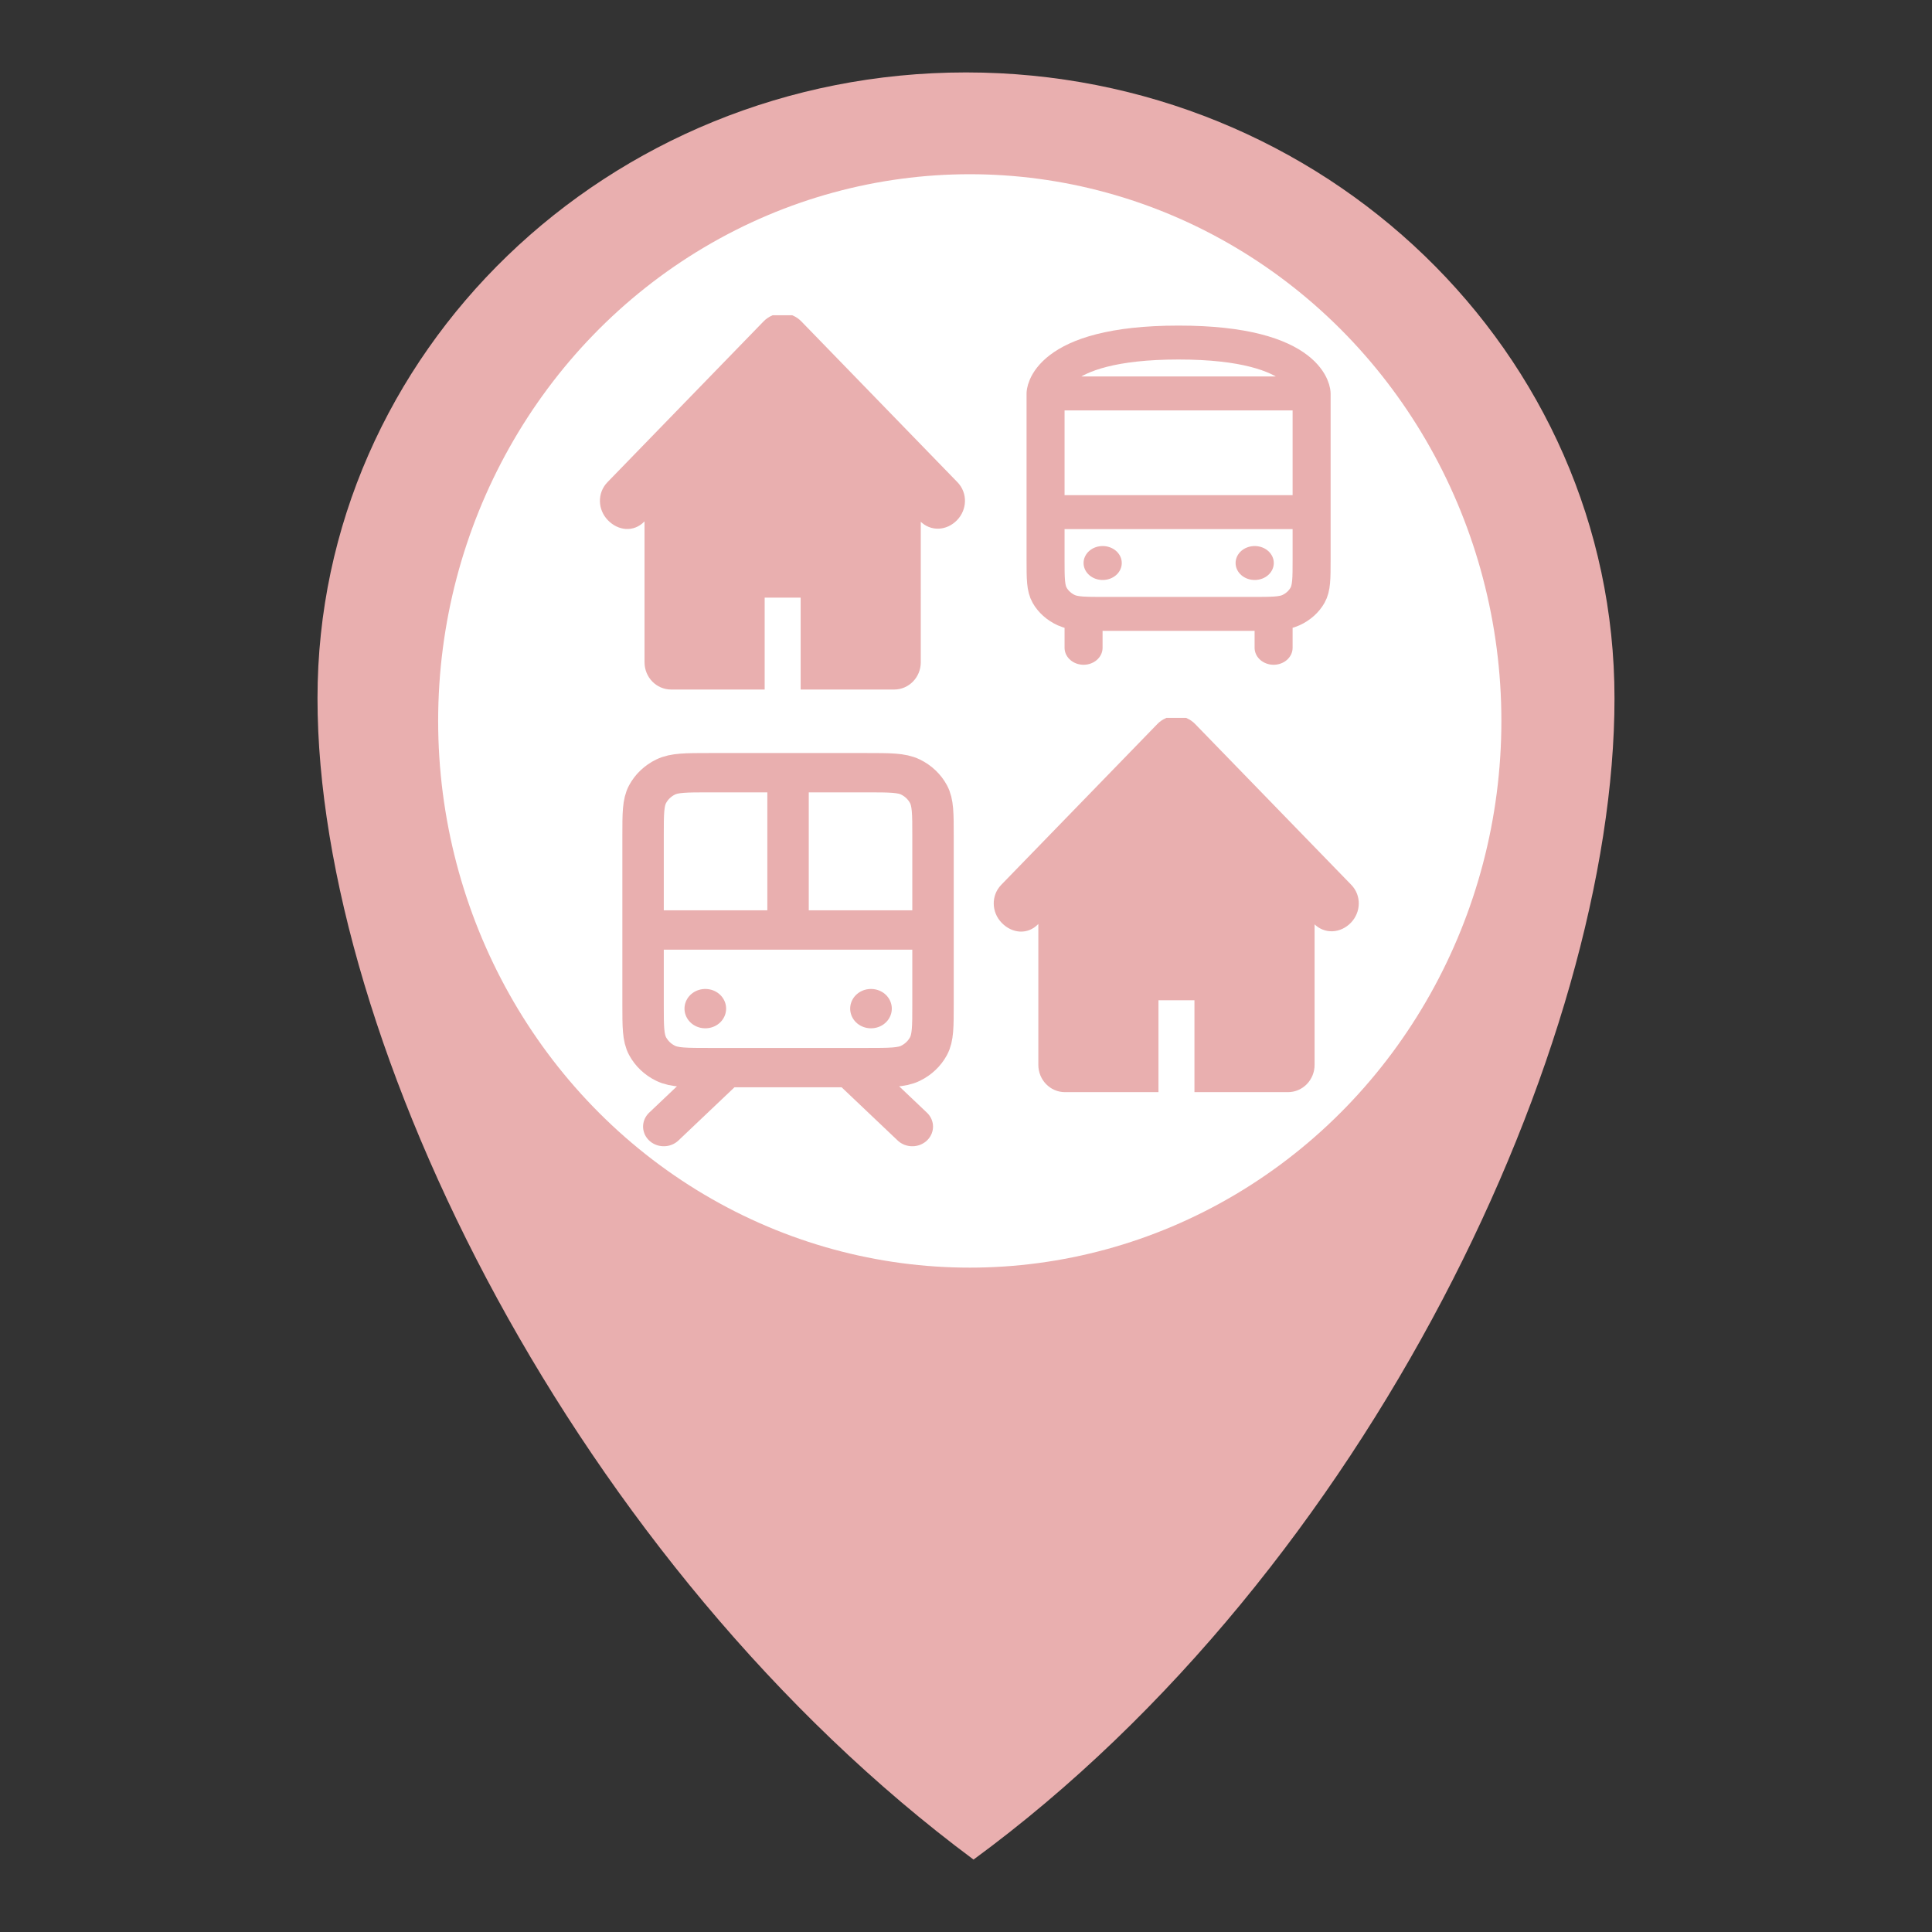
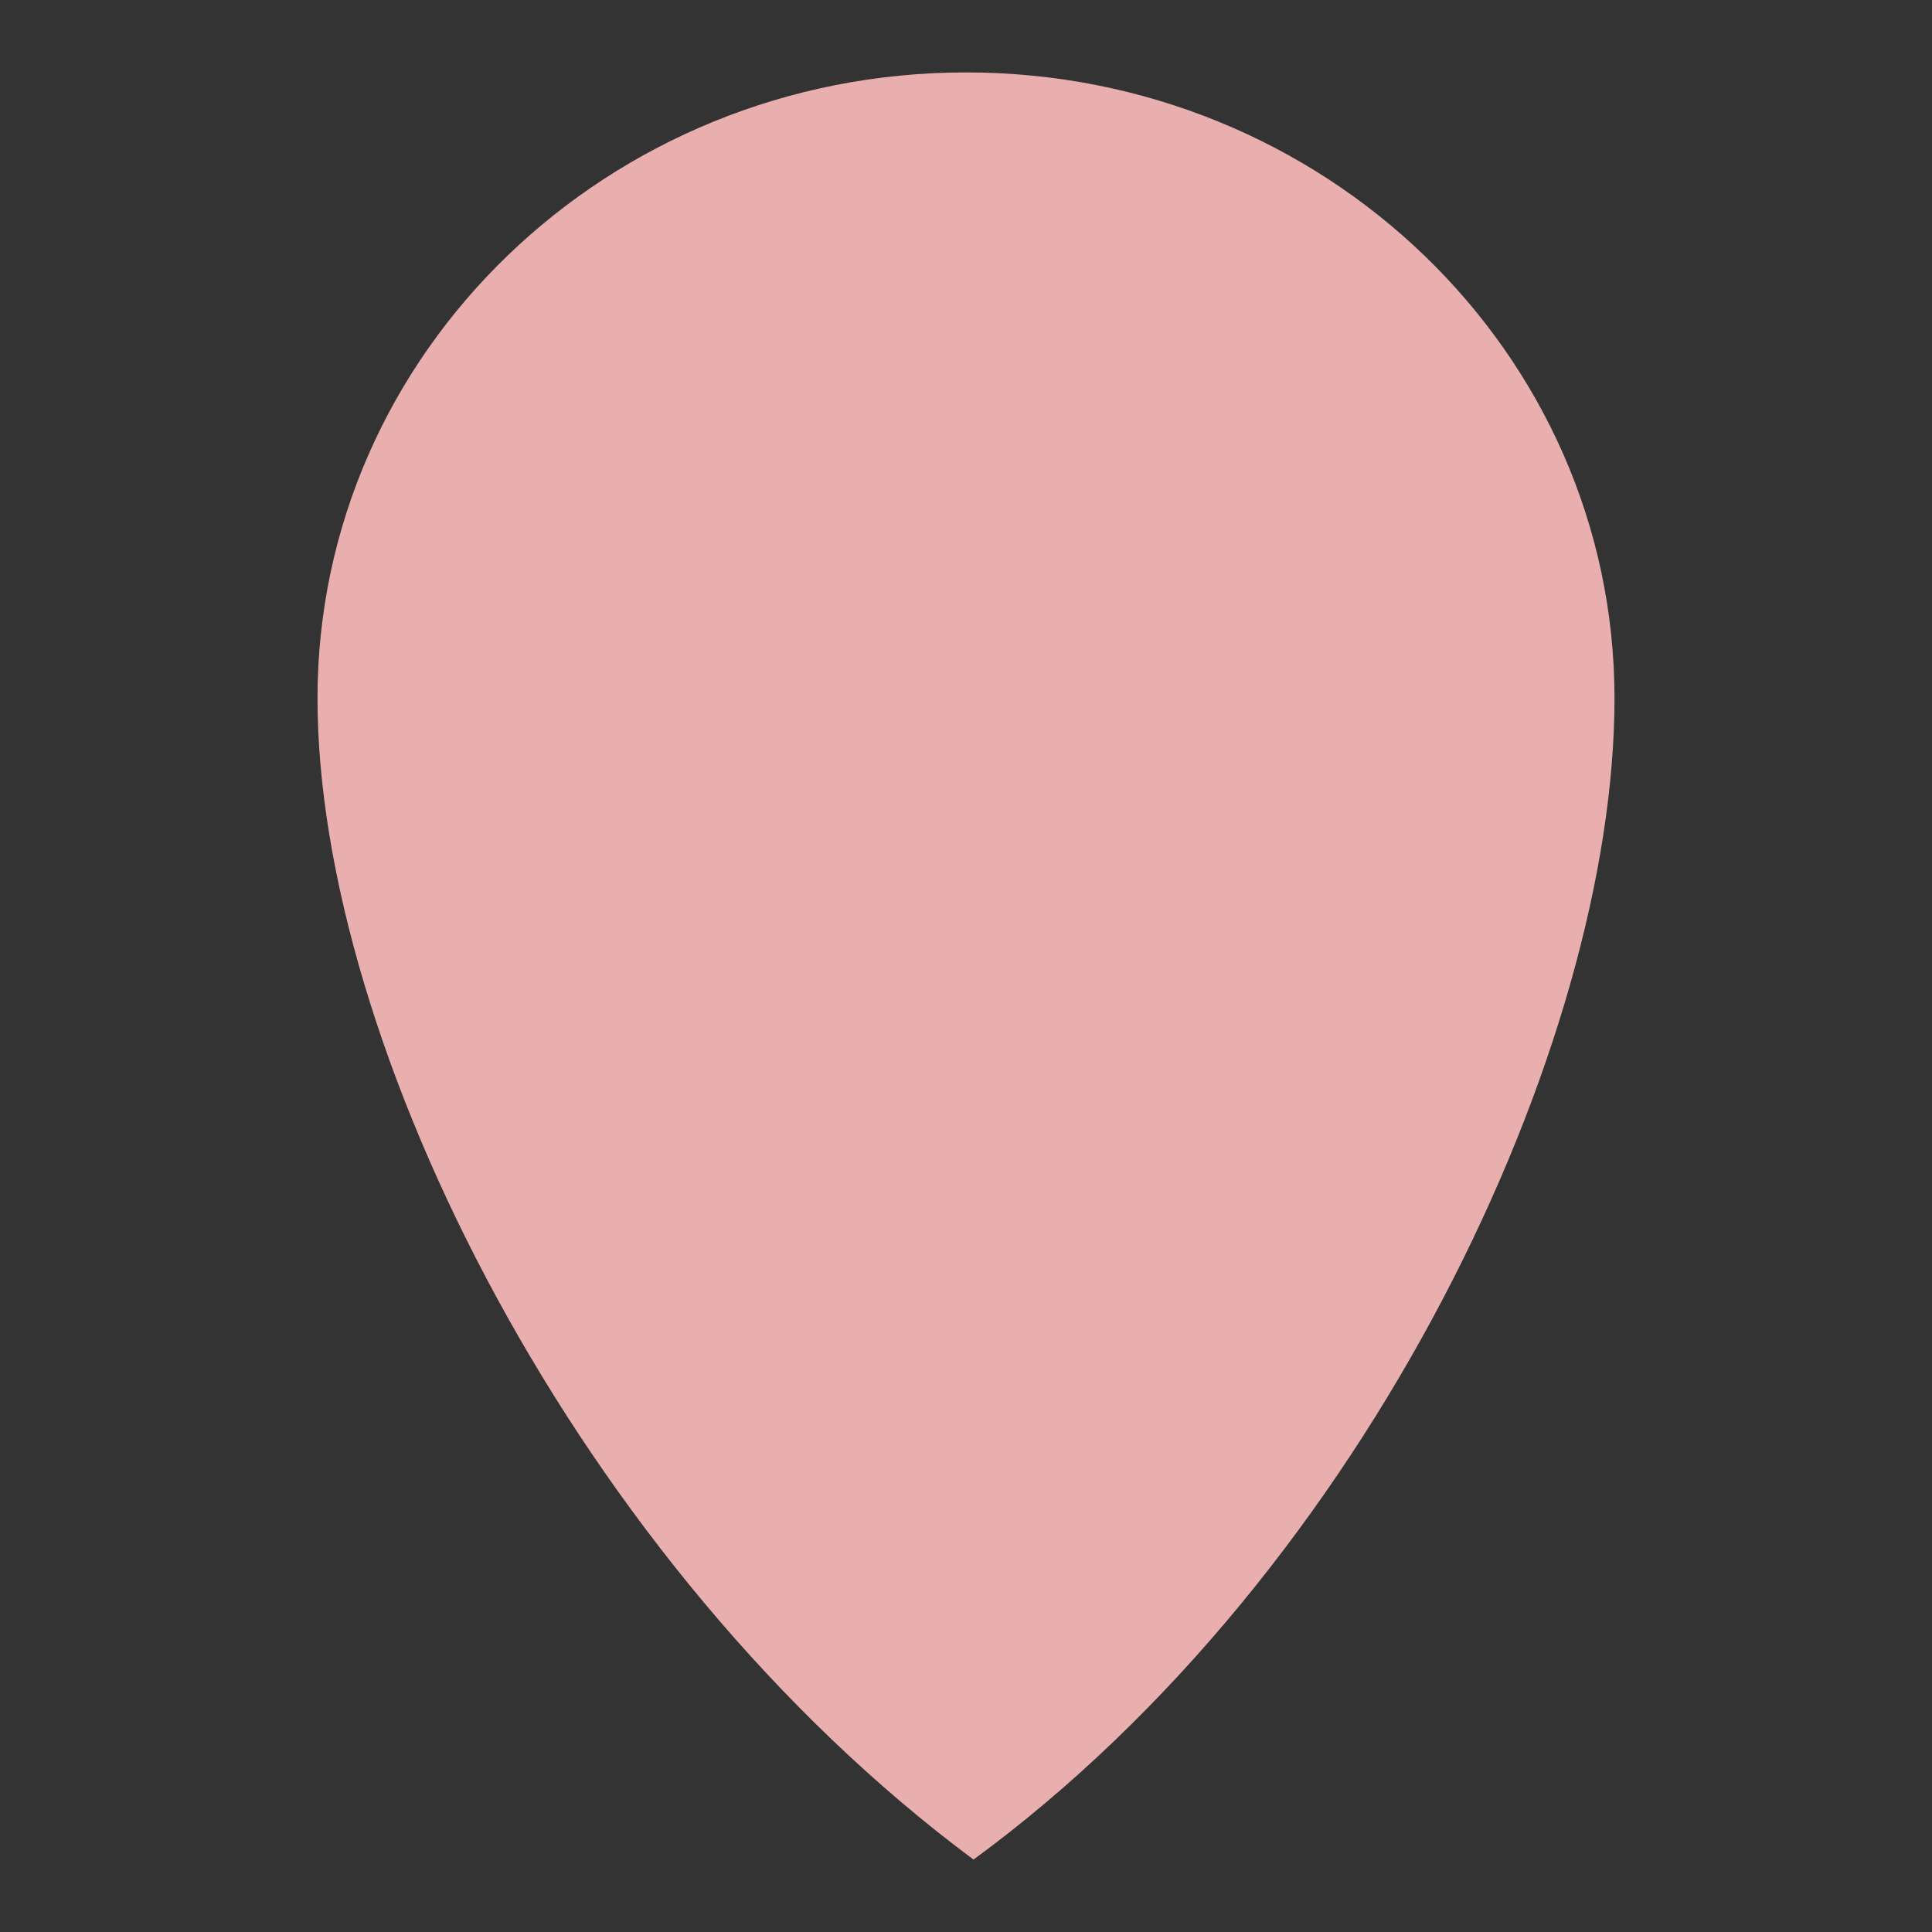
<svg xmlns="http://www.w3.org/2000/svg" xmlns:ns1="http://www.inkscape.org/namespaces/inkscape" xmlns:ns2="http://sodipodi.sourceforge.net/DTD/sodipodi-0.dtd" width="800" height="800" viewBox="0 0 211.667 211.667" version="1.1" id="svg5" ns1:version="1.1.1 (c3084ef, 2021-09-22)" ns2:docname="town.svg">
  <rect x="0" y="0" width="211.667" height="211.667" fill="#333333" stroke="none" />
  <ns2:namedview id="namedview7" pagecolor="#ffffff" bordercolor="#666666" borderopacity="1.0" ns1:pageshadow="2" ns1:pageopacity="0.0" ns1:pagecheckerboard="0" ns1:document-units="mm" showgrid="false" ns1:zoom="1.0542685" ns1:cx="550.14448" ns1:cy="196.81893" ns1:window-width="1739" ns1:window-height="1067" ns1:window-x="53" ns1:window-y="25" ns1:window-maximized="1" ns1:current-layer="layer1" units="px" />
  <defs id="defs2">
    <style id="style1506">.cls-1{fill:none;stroke:#020202;stroke-miterlimit:10;stroke-width:1.92px;}</style>
    <style id="style2548">.cls-1{fill:none;stroke:#020202;stroke-miterlimit:10;stroke-width:1.92px;}</style>
  </defs>
  <g ns1:label="Layer 1" ns1:groupmode="layer" id="layer1">
    <path id="path870" style="fill:#e9afaf;fill-opacity:1" d="M 176.882,76.505 C 176.882,114.375 150.029,171.925 106.659,203.732 63.29,171.512 34.785,114.375 34.785,76.505 34.785,38.635 66.594,7.935 105.833,7.935 c 39.239,3e-6 71.049,30.7 71.049,68.57 z" ns2:nodetypes="scsss" />
-     <ellipse style="fill:#ffffff;stroke:none;stroke-width:1.13;stroke-opacity:1" id="path1152" cx="106.246" cy="78.984" rx="58.243" ry="59.896" />
    <path id="rect1075" style="fill:#e9afaf;fill-opacity:1;stroke:#e9afaf;stroke-width:0.945;stroke-miterlimit:4;stroke-dasharray:none;stroke-opacity:1" d="m 127.894,79.121 c -0.273,0.122 -0.53,0.296 -0.753,0.526 l -17.104,17.619 c -0.954,0.985 -0.907,2.527 0.048,3.51 0.957,0.988 2.355,1.133 3.312,0.147 l 0.834,-0.86 v 16.601 c 0,1.391 1.093,2.517 2.443,2.517 h 9.774 v -10.068 h 4.887 v 10.068 h 9.774 c 1.351,0 2.443,-1.126 2.443,-2.517 v -16.552 l 0.73,0.752 c 0.954,0.983 2.412,0.895 3.37,-0.089 0.955,-0.982 1.005,-2.527 0.048,-3.509 L 130.596,79.648 c -0.223,-0.23 -0.48,-0.404 -0.753,-0.526 z" />
    <path id="path1068" style="fill:#e9afaf;fill-opacity:1;stroke:#e9afaf;stroke-width:0.945;stroke-miterlimit:4;stroke-dasharray:none;stroke-opacity:1" d="m 84.749,35.012 c -0.273,0.122 -0.53,0.296 -0.753,0.526 l -17.104,17.619 c -0.954,0.985 -0.907,2.527 0.048,3.51 0.957,0.988 2.355,1.133 3.312,0.147 l 0.834,-0.86 v 16.601 c 0,1.391 1.093,2.517 2.443,2.517 h 9.774 v -10.068 h 4.887 v 10.068 h 9.774 c 1.351,0 2.443,-1.126 2.443,-2.517 V 56.003 l 0.73,0.752 c 0.954,0.983 2.412,0.895 3.37,-0.089 0.955,-0.982 1.005,-2.527 0.048,-3.509 L 87.452,35.538 c -0.223,-0.23 -0.48,-0.404 -0.753,-0.526 z" />
    <g style="fill:none;stroke:#e9afaf" id="g1127" transform="matrix(2.269,0,0,2.154,59.109,78.194)">
      <path d="M 5,11 H 19 M 9,18 6,21 m 9,-3 3,3 M 12,11 V 4 M 8,15 H 8.01 M 16,15 h 0.01 M 8.2,18 h 7.6 c 1.12,0 1.68,0 2.108,-0.218 0.376,-0.192 0.682,-0.498 0.874,-0.874 C 19,16.48 19,15.92 19,14.8 V 6.2 C 19,5.08 19,4.52 18.782,4.092 18.59,3.716 18.284,3.41 17.908,3.218 17.48,3 16.92,3 15.8,3 H 8.2 C 7.08,3 6.52,3 6.092,3.218 5.716,3.41 5.41,3.716 5.218,4.092 5,4.52 5,5.08 5,6.2 v 8.6 c 0,1.12 0,1.68 0.218,2.108 0.192,0.376 0.498,0.682 0.874,0.874 C 6.52,18 7.08,18 8.2,18 Z" stroke="#000000" stroke-width="2" stroke-linecap="round" stroke-linejoin="round" id="path1118" style="stroke:#e9afaf" />
    </g>
    <g style="fill:none;stroke:#e9afaf" id="g1138" transform="matrix(2.082,0,0,1.858,104.14,31.955)">
      <path d="m 5,6 v 9.8 c 0,1.12 0,1.68 0.218,2.108 0.192,0.376 0.498,0.682 0.874,0.874 C 6.52,19 7.08,19 8.2,19 h 7.6 c 1.12,0 1.68,0 2.108,-0.218 0.376,-0.192 0.682,-0.498 0.874,-0.874 C 19,17.48 19,16.92 19,15.8 V 6 M 5,6 c 0,0 0,-3 7,-3 7,0 7,3 7,3 M 5,6 H 19 M 5,13 h 14 m -2,8 V 19 M 7,21 V 19 M 8,16 H 8.01 M 16,16 h 0.01" stroke="#000000" stroke-width="2" stroke-linecap="round" stroke-linejoin="round" id="path1129" style="stroke:#e9afaf" />
    </g>
  </g>
  <style type="text/css" id="style3572">
	.st0{fill:#000000;}
</style>
  <style type="text/css" id="style4218">
	.st0{fill:#000000;}
</style>
</svg>